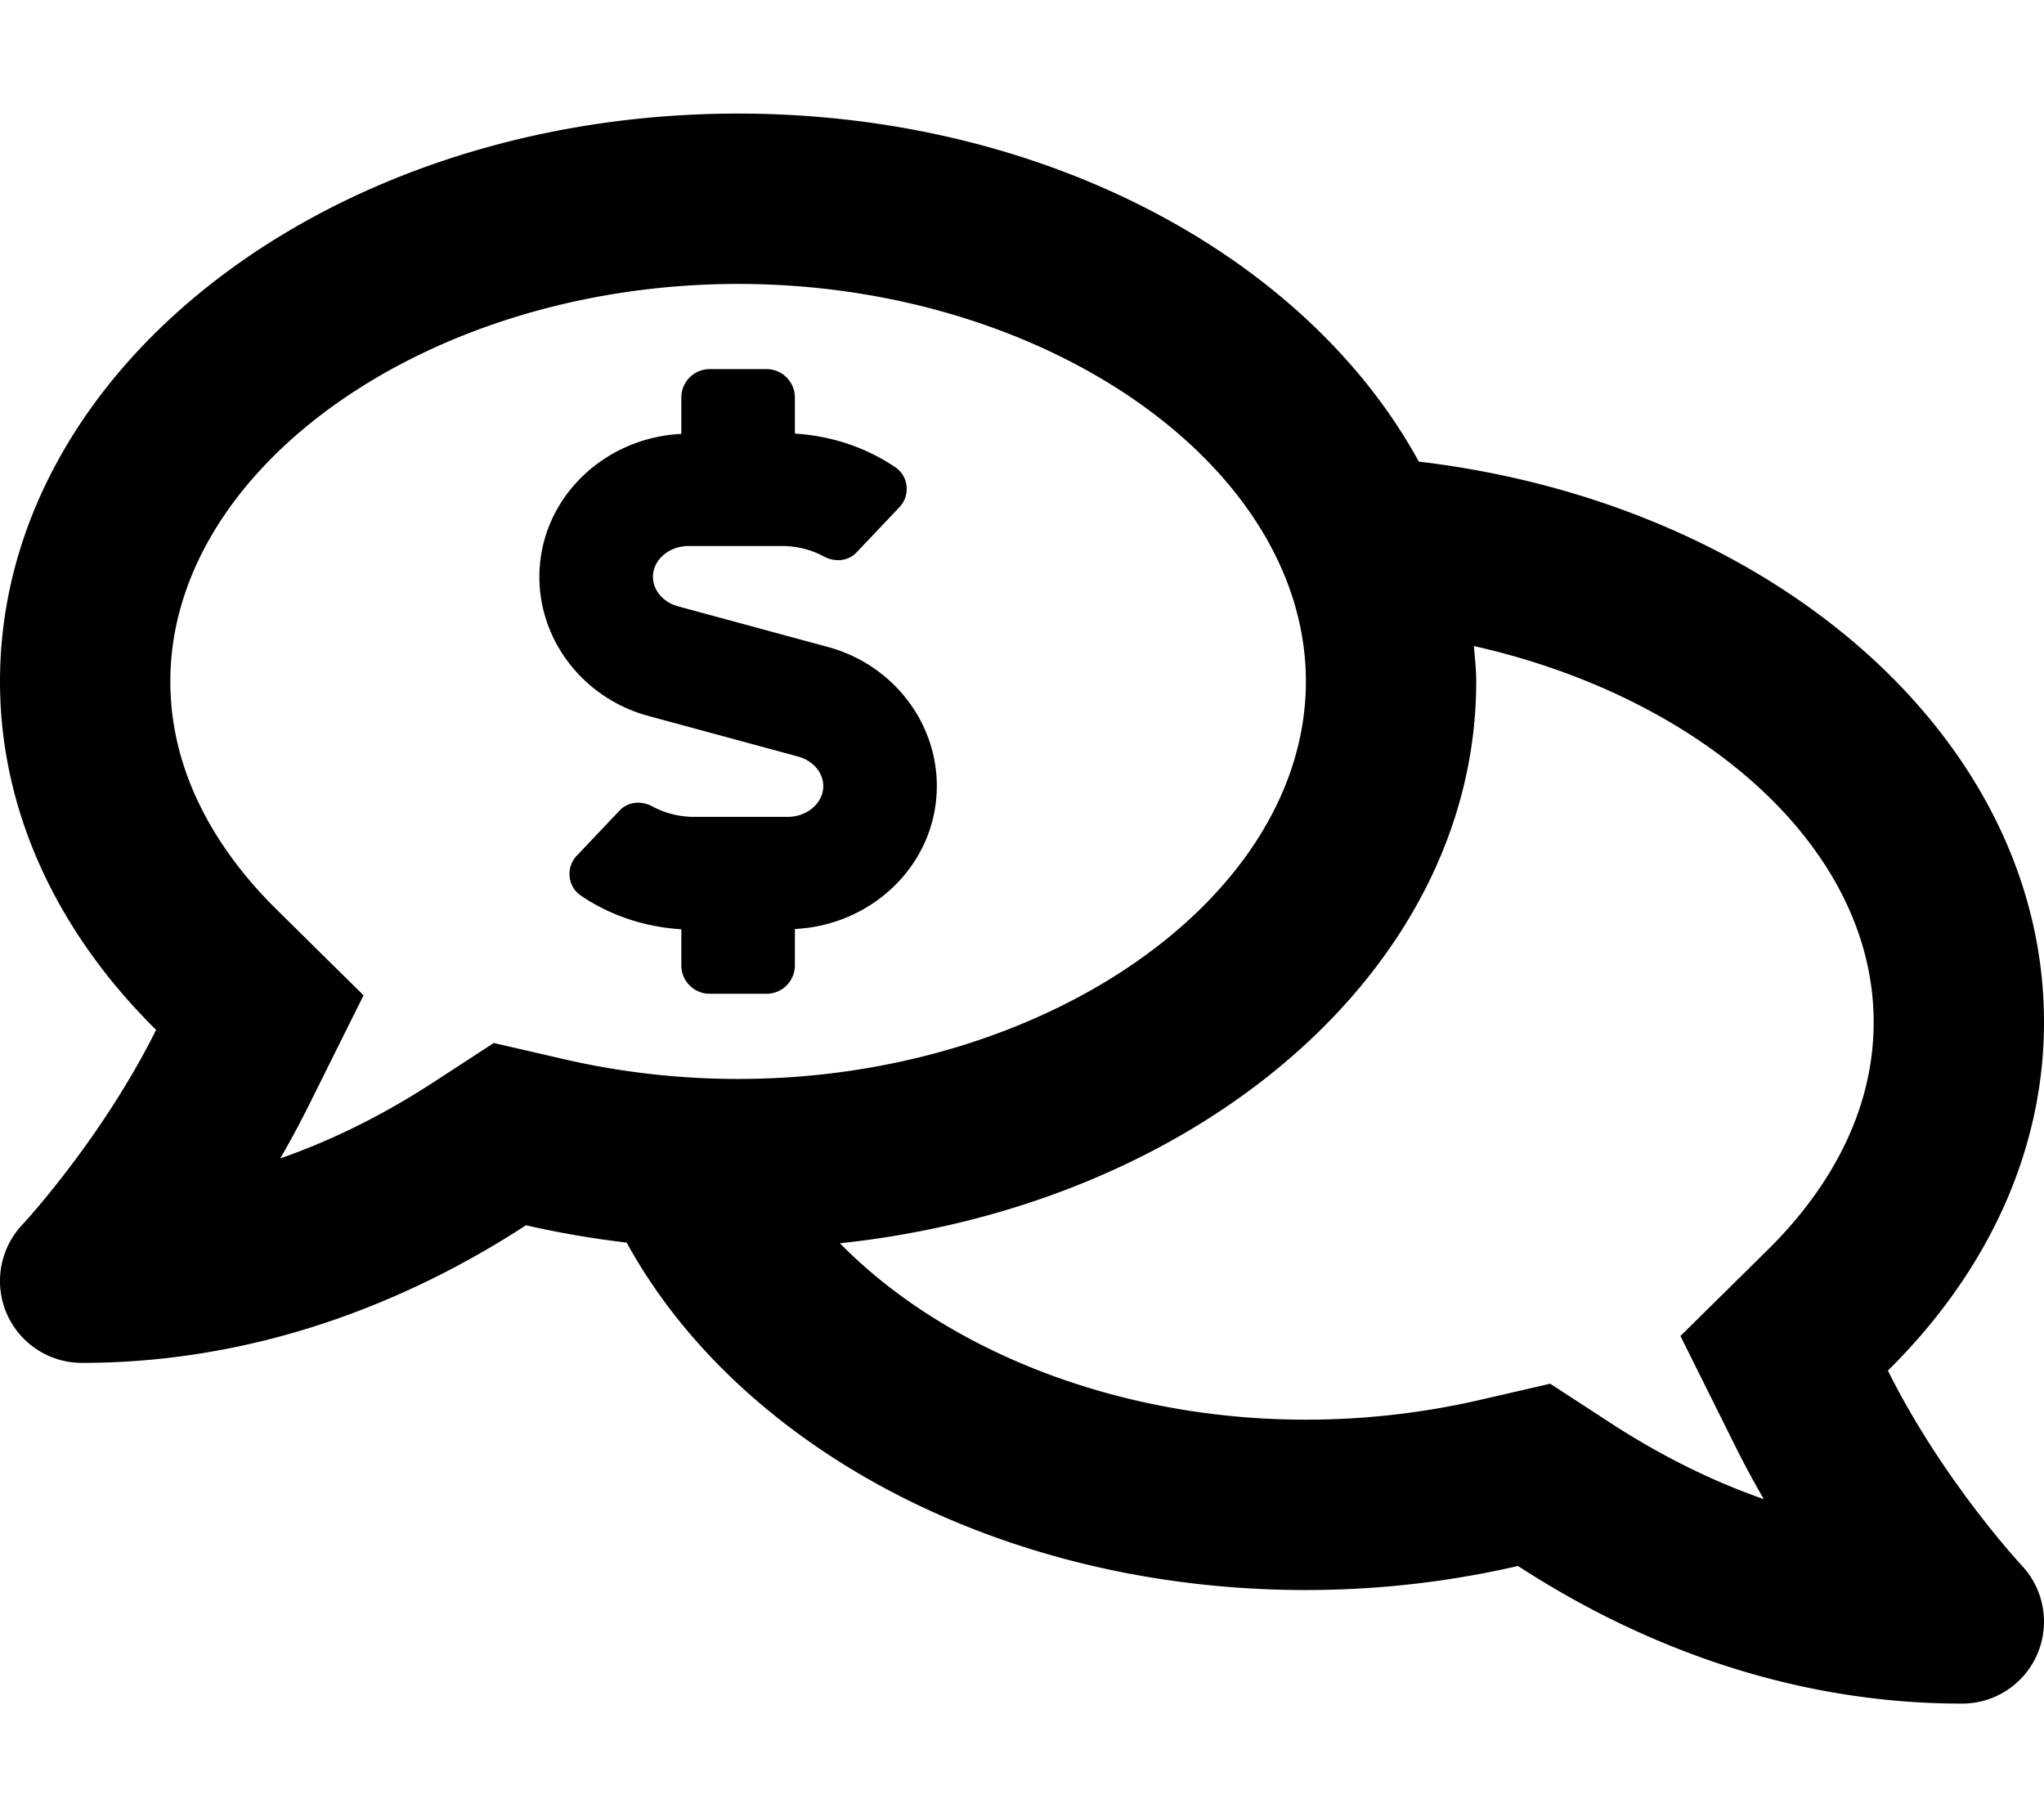
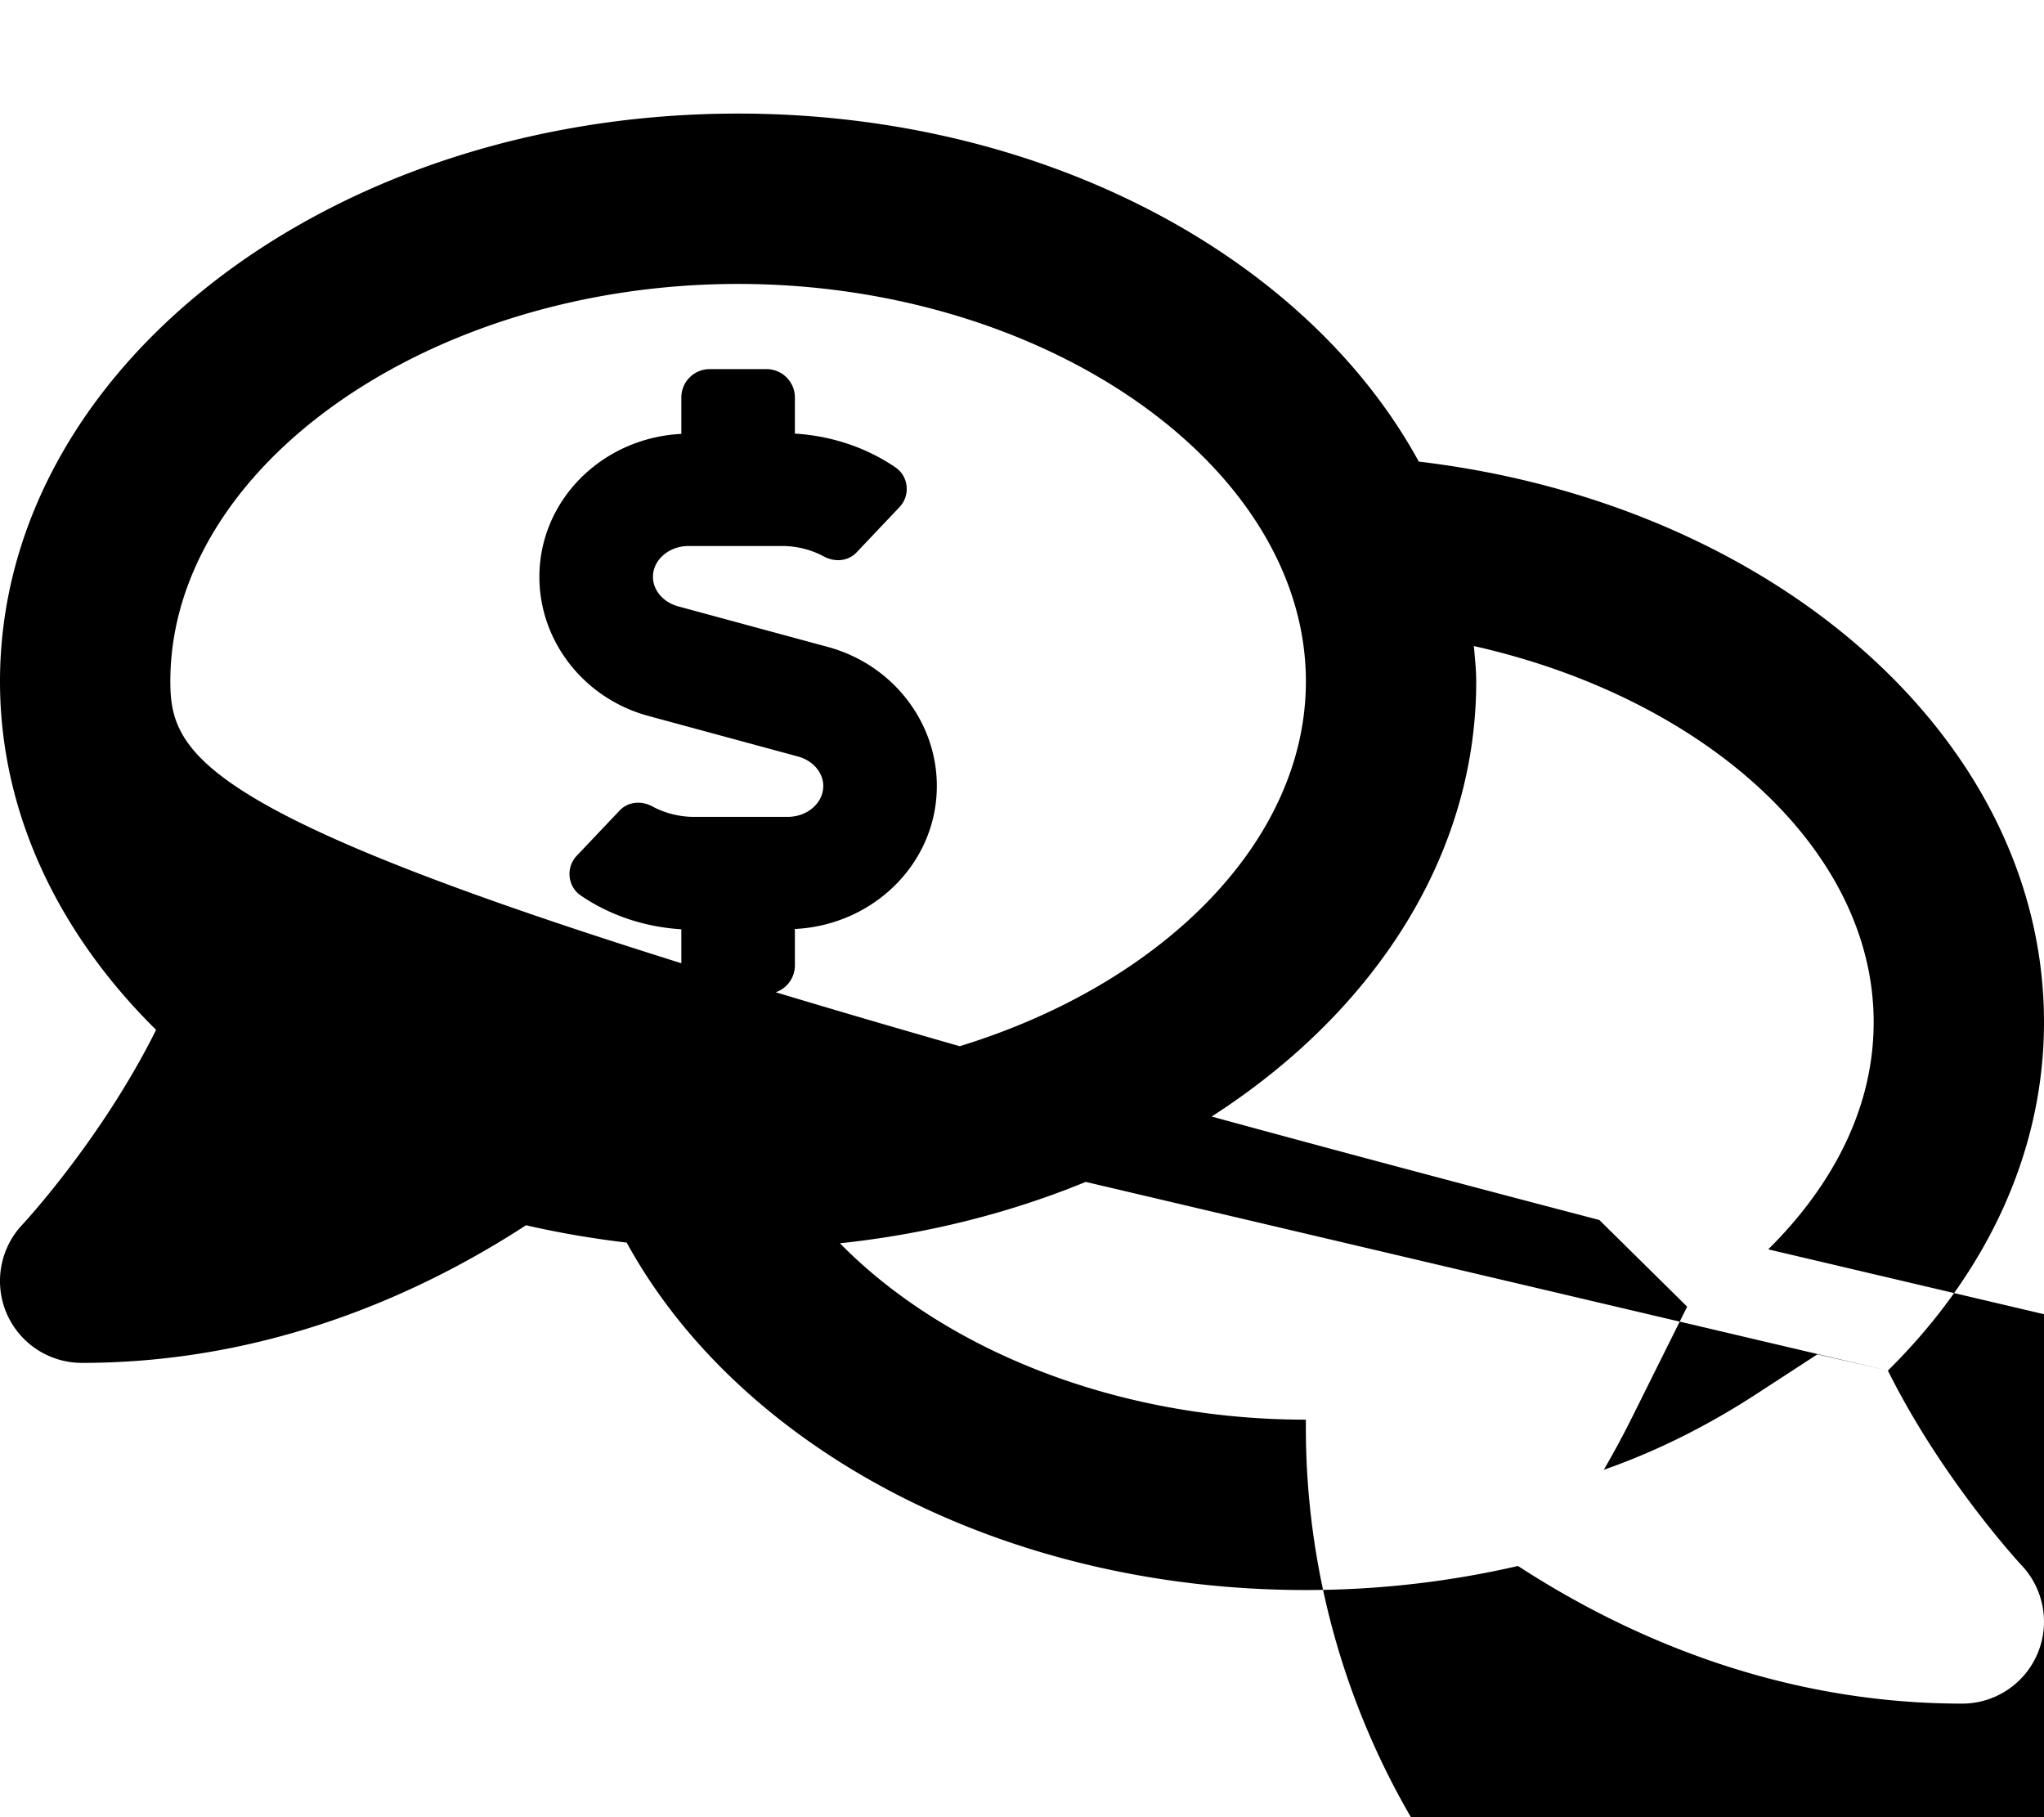
<svg xmlns="http://www.w3.org/2000/svg" viewBox="0 0 576 512">
-   <path d="M532.01 386.17C559.48 359.05 576 325.04 576 288c0-80.02-76.45-146.13-176.18-157.94C368.35 72.46 294.32 32 208 32 93.12 32 0 103.64 0 192c0 37.04 16.52 71.05 43.99 98.17-15.3 30.74-37.34 54.53-37.7 54.89-6.31 6.69-8.05 16.53-4.42 24.99A23.085 23.085 0 0 0 23.06 384c53.54 0 96.67-20.24 125.17-38.78 9.21 2.12 18.69 3.74 28.37 4.89C208.11 407.58 281.8 448 368 448c20.79 0 40.83-2.41 59.77-6.78C456.27 459.76 499.4 480 552.94 480c9.22 0 17.55-5.5 21.18-13.96 3.64-8.46 1.89-18.3-4.42-24.99-.35-.36-22.39-24.14-37.69-54.88zm-372.99-87.72l-19.87-4.58-17.09 11.12c-14.07 9.15-28.46 16.29-43.1 21.41a258.5 258.5 0 0 0 8-14.84l15.49-31.12-24.74-24.42C64.16 242.63 48 220.66 48 192c0-60.71 73.27-112 160-112s160 51.29 160 112-73.27 112-160 112c-16.52 0-33-1.87-48.98-5.55zm339.27 53.56l-24.74 24.42 15.49 31.12c2.56 5.15 5.26 10.11 8 14.84-14.64-5.11-29.03-12.26-43.1-21.4l-17.09-11.12-19.87 4.58A218.576 218.576 0 0 1 368 400c-53.96 0-102.22-20.06-131.3-49.7C337.96 339.53 416 272.86 416 192c0-3.37-.39-6.66-.65-9.97C479.7 196.49 528 238.85 528 288c0 28.66-16.16 50.63-29.71 64.01zM233.28 182.28l-42.19-11.44c-4.19-1.14-7.09-4.55-7.09-8.3 0-4.8 4.5-8.7 10.06-8.7h26.34c4.15 0 8.23 1.04 11.77 2.95 3.08 1.66 6.84 1.37 9.24-1.18l12.07-12.73c3.11-3.28 2.6-8.64-1.13-11.19-8.3-5.65-18.06-8.88-28.35-9.52V112c0-4.42-3.58-8-8-8h-16c-4.42 0-8 3.58-8 8v10.25c-22.18 1.1-40 18.57-40 40.3 0 18.17 12.62 34.28 30.72 39.17l42.19 11.44c4.19 1.14 7.09 4.55 7.09 8.3 0 4.8-4.5 8.7-10.06 8.7H195.6c-4.15 0-8.23-1.04-11.77-2.95-3.08-1.67-6.84-1.37-9.24 1.18l-12.07 12.73c-3.11 3.28-2.6 8.64 1.13 11.19 8.3 5.65 18.06 8.88 28.35 9.52V272c0 4.42 3.58 8 8 8h16c4.42 0 8-3.58 8-8v-10.25c22.18-1.1 40-18.57 40-40.3 0-18.17-12.62-34.28-30.72-39.17z" />
+   <path d="M532.01 386.17C559.48 359.05 576 325.04 576 288c0-80.02-76.45-146.13-176.18-157.94C368.35 72.46 294.32 32 208 32 93.12 32 0 103.64 0 192c0 37.04 16.52 71.05 43.99 98.17-15.3 30.74-37.34 54.53-37.7 54.89-6.31 6.69-8.05 16.53-4.42 24.99A23.085 23.085 0 0 0 23.06 384c53.54 0 96.67-20.24 125.17-38.78 9.21 2.12 18.69 3.74 28.37 4.89C208.11 407.58 281.8 448 368 448c20.79 0 40.83-2.41 59.77-6.78C456.27 459.76 499.4 480 552.94 480c9.22 0 17.55-5.5 21.18-13.96 3.64-8.46 1.89-18.3-4.42-24.99-.35-.36-22.39-24.14-37.69-54.88zl-19.87-4.58-17.09 11.12c-14.07 9.15-28.46 16.29-43.1 21.41a258.5 258.5 0 0 0 8-14.84l15.49-31.12-24.74-24.42C64.16 242.63 48 220.66 48 192c0-60.71 73.27-112 160-112s160 51.29 160 112-73.27 112-160 112c-16.52 0-33-1.87-48.98-5.55zm339.27 53.56l-24.74 24.42 15.49 31.12c2.56 5.15 5.26 10.11 8 14.84-14.64-5.11-29.03-12.26-43.1-21.4l-17.09-11.12-19.87 4.58A218.576 218.576 0 0 1 368 400c-53.96 0-102.22-20.06-131.3-49.7C337.96 339.53 416 272.86 416 192c0-3.37-.39-6.66-.65-9.97C479.7 196.49 528 238.85 528 288c0 28.66-16.16 50.63-29.71 64.01zM233.28 182.28l-42.19-11.44c-4.19-1.14-7.09-4.55-7.09-8.3 0-4.8 4.5-8.7 10.06-8.7h26.34c4.15 0 8.23 1.04 11.77 2.95 3.08 1.66 6.84 1.37 9.24-1.18l12.07-12.73c3.11-3.28 2.6-8.64-1.13-11.19-8.3-5.65-18.06-8.88-28.35-9.52V112c0-4.42-3.58-8-8-8h-16c-4.42 0-8 3.58-8 8v10.25c-22.18 1.1-40 18.57-40 40.3 0 18.17 12.62 34.28 30.72 39.17l42.19 11.44c4.19 1.14 7.09 4.55 7.09 8.3 0 4.8-4.5 8.7-10.06 8.7H195.6c-4.15 0-8.23-1.04-11.77-2.95-3.08-1.67-6.84-1.37-9.24 1.18l-12.07 12.73c-3.11 3.28-2.6 8.64 1.13 11.19 8.3 5.65 18.06 8.88 28.35 9.52V272c0 4.42 3.58 8 8 8h16c4.42 0 8-3.58 8-8v-10.25c22.18-1.1 40-18.57 40-40.3 0-18.17-12.62-34.28-30.72-39.17z" />
</svg>